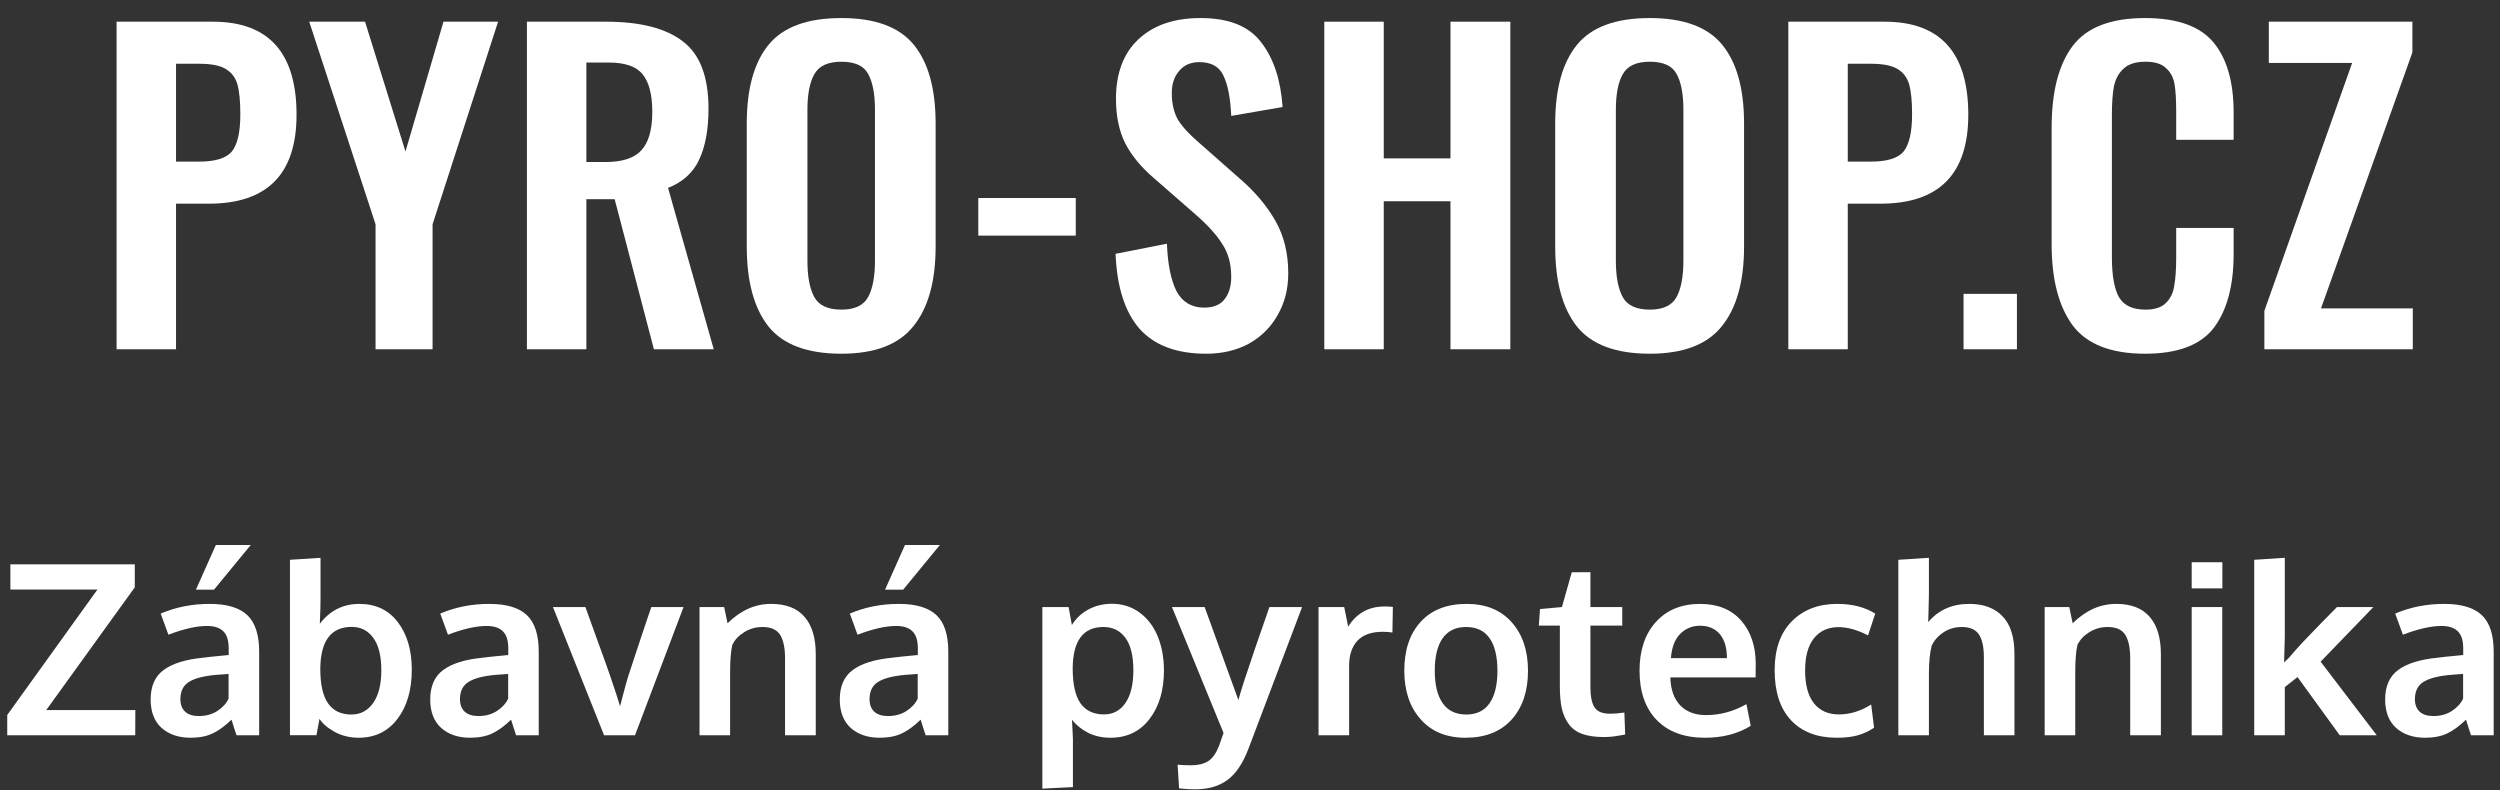
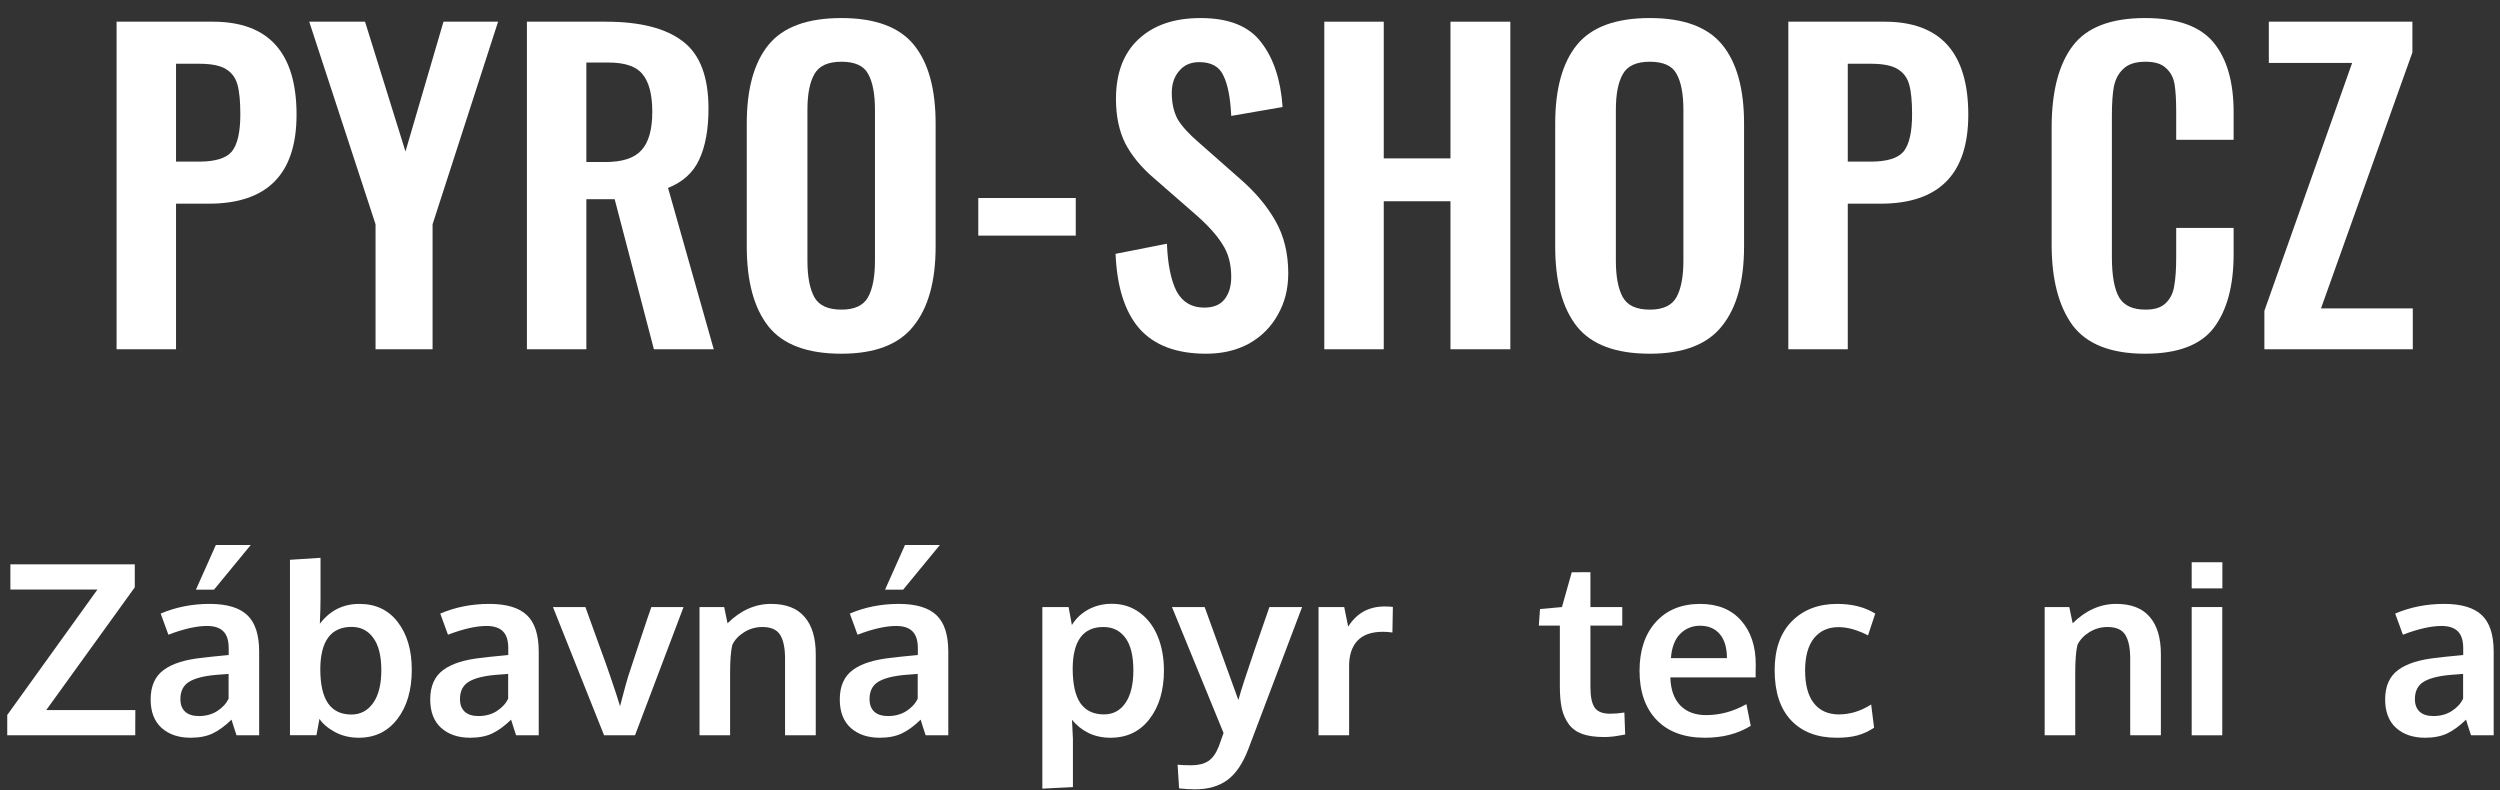
<svg xmlns="http://www.w3.org/2000/svg" width="136" height="43" viewBox="0 0 136 43" fill="none">
  <rect x="0" y="0" width="136" height="43" fill="#333333" stroke="none" />
  <path d="M6.342 1.18H11.578C14.614 1.18 16.132 2.867 16.132 6.24C16.132 9.467 14.541 11.08 11.358 11.08H9.576V19H6.342V1.18ZM10.83 8.792C11.71 8.792 12.304 8.609 12.612 8.242C12.92 7.861 13.074 7.186 13.074 6.218C13.074 5.514 13.023 4.979 12.92 4.612C12.817 4.231 12.605 3.945 12.282 3.754C11.974 3.563 11.49 3.468 10.83 3.468H9.576V8.792H10.83Z" fill="white" />
  <path d="M20.43 12.202L16.822 1.18H19.858L22.058 8.242L24.126 1.18H27.096L23.532 12.202V19H20.43V12.202Z" fill="white" />
  <path d="M28.664 1.18H32.954C34.832 1.18 36.232 1.539 37.156 2.258C38.08 2.962 38.542 4.179 38.542 5.91C38.542 7.039 38.374 7.963 38.036 8.682C37.714 9.386 37.149 9.899 36.342 10.222L38.828 19H35.572L33.438 10.838H31.898V19H28.664V1.18ZM32.932 8.814C33.856 8.814 34.509 8.601 34.89 8.176C35.286 7.751 35.484 7.054 35.484 6.086C35.484 5.147 35.308 4.465 34.956 4.04C34.619 3.615 34.003 3.402 33.108 3.402H31.898V8.814H32.932Z" fill="white" />
  <path d="M45.772 19.242C43.924 19.242 42.604 18.751 41.812 17.768C41.02 16.771 40.624 15.319 40.624 13.412V6.724C40.624 4.832 41.02 3.402 41.812 2.434C42.604 1.466 43.924 0.982 45.772 0.982C47.606 0.982 48.918 1.466 49.71 2.434C50.502 3.402 50.898 4.832 50.898 6.724V13.412C50.898 15.304 50.495 16.749 49.688 17.746C48.896 18.743 47.591 19.242 45.772 19.242ZM45.772 16.844C46.491 16.844 46.975 16.617 47.224 16.162C47.474 15.707 47.598 15.047 47.598 14.182V5.976C47.598 5.111 47.474 4.458 47.224 4.018C46.99 3.578 46.506 3.358 45.772 3.358C45.039 3.358 44.548 3.585 44.298 4.04C44.049 4.48 43.924 5.125 43.924 5.976V14.182C43.924 15.047 44.049 15.707 44.298 16.162C44.548 16.617 45.039 16.844 45.772 16.844Z" fill="white" />
  <path d="M53.219 10.772H58.521V12.818H53.219V10.772Z" fill="white" />
  <path d="M65.615 19.242C64.002 19.242 62.792 18.787 61.985 17.878C61.193 16.969 60.761 15.612 60.687 13.808L63.481 13.258C63.525 14.387 63.701 15.253 64.009 15.854C64.332 16.441 64.831 16.734 65.505 16.734C66.004 16.734 66.371 16.587 66.605 16.294C66.855 15.986 66.979 15.575 66.979 15.062C66.979 14.358 66.818 13.764 66.495 13.28C66.187 12.781 65.696 12.239 65.021 11.652L62.777 9.694C62.088 9.107 61.567 8.477 61.215 7.802C60.878 7.127 60.709 6.321 60.709 5.382C60.709 3.989 61.112 2.911 61.919 2.148C62.74 1.371 63.87 0.982 65.307 0.982C66.847 0.982 67.947 1.422 68.607 2.302C69.282 3.167 69.671 4.341 69.773 5.822L66.979 6.306C66.935 5.338 66.796 4.612 66.561 4.128C66.341 3.629 65.901 3.38 65.241 3.38C64.772 3.38 64.405 3.541 64.141 3.864C63.877 4.172 63.745 4.568 63.745 5.052C63.745 5.624 63.855 6.108 64.075 6.504C64.31 6.885 64.684 7.296 65.197 7.736L67.419 9.694C68.255 10.413 68.908 11.183 69.377 12.004C69.847 12.825 70.081 13.779 70.081 14.864C70.081 15.715 69.891 16.47 69.509 17.13C69.142 17.79 68.622 18.311 67.947 18.692C67.272 19.059 66.495 19.242 65.615 19.242Z" fill="white" />
  <path d="M72.042 1.18H75.276V8.616H78.906V1.18H82.162V19H78.906V10.948H75.276V19H72.042V1.18Z" fill="white" />
  <path d="M89.751 19.242C87.903 19.242 86.583 18.751 85.791 17.768C84.999 16.771 84.603 15.319 84.603 13.412V6.724C84.603 4.832 84.999 3.402 85.791 2.434C86.583 1.466 87.903 0.982 89.751 0.982C91.584 0.982 92.897 1.466 93.689 2.434C94.481 3.402 94.877 4.832 94.877 6.724V13.412C94.877 15.304 94.474 16.749 93.667 17.746C92.875 18.743 91.57 19.242 89.751 19.242ZM89.751 16.844C90.47 16.844 90.954 16.617 91.203 16.162C91.452 15.707 91.577 15.047 91.577 14.182V5.976C91.577 5.111 91.452 4.458 91.203 4.018C90.968 3.578 90.484 3.358 89.751 3.358C89.018 3.358 88.526 3.585 88.277 4.04C88.028 4.48 87.903 5.125 87.903 5.976V14.182C87.903 15.047 88.028 15.707 88.277 16.162C88.526 16.617 89.018 16.844 89.751 16.844Z" fill="white" />
  <path d="M97.285 1.18H102.521C105.557 1.18 107.075 2.867 107.075 6.24C107.075 9.467 105.484 11.08 102.301 11.08H100.519V19H97.285V1.18ZM101.773 8.792C102.653 8.792 103.247 8.609 103.555 8.242C103.863 7.861 104.017 7.186 104.017 6.218C104.017 5.514 103.966 4.979 103.863 4.612C103.761 4.231 103.548 3.945 103.225 3.754C102.917 3.563 102.433 3.468 101.773 3.468H100.519V8.792H101.773Z" fill="white" />
-   <path d="M106.817 15.986H109.721V19H106.817V15.986Z" fill="white" />
  <path d="M116.691 19.242C114.843 19.242 113.53 18.729 112.753 17.702C111.99 16.661 111.609 15.194 111.609 13.302V6.944C111.609 4.993 111.99 3.512 112.753 2.5C113.515 1.488 114.828 0.982 116.691 0.982C118.436 0.982 119.675 1.422 120.409 2.302C121.142 3.182 121.509 4.451 121.509 6.108V7.604H118.385V6.064C118.385 5.433 118.355 4.942 118.297 4.59C118.238 4.223 118.084 3.93 117.835 3.71C117.6 3.475 117.226 3.358 116.713 3.358C116.185 3.358 115.789 3.483 115.525 3.732C115.261 3.967 115.085 4.289 114.997 4.7C114.923 5.096 114.887 5.617 114.887 6.262V13.984C114.887 14.996 115.019 15.729 115.283 16.184C115.547 16.624 116.023 16.844 116.713 16.844C117.211 16.844 117.578 16.727 117.813 16.492C118.062 16.257 118.216 15.949 118.275 15.568C118.348 15.172 118.385 14.651 118.385 14.006V12.4H121.509V13.83C121.509 15.546 121.149 16.881 120.431 17.834C119.712 18.773 118.465 19.242 116.691 19.242Z" fill="white" />
  <path d="M123.182 16.91L127.956 3.424H123.424V1.18H131.234V2.852L126.262 16.778H131.256V19H123.182V16.91Z" fill="white" />
  <path d="M0.394 40V38.895L5.3 32.072H0.565V30.701H7.332V31.951L2.514 38.629H7.363L7.357 40H0.394Z" fill="white" />
  <path d="M10.658 32.078L11.743 29.647H13.641L11.642 32.078H10.658ZM10.366 40.133C9.718 40.133 9.194 39.956 8.791 39.6C8.394 39.24 8.195 38.724 8.195 38.051C8.195 37.328 8.432 36.792 8.906 36.445C9.38 36.094 10.095 35.872 11.051 35.779C11.182 35.762 11.324 35.745 11.477 35.728C11.629 35.711 11.8 35.694 11.991 35.677C12.181 35.66 12.331 35.645 12.441 35.633V35.265C12.441 34.842 12.344 34.535 12.149 34.344C11.955 34.15 11.659 34.052 11.261 34.052C10.694 34.052 9.993 34.211 9.16 34.528C9.155 34.516 9.086 34.323 8.95 33.951C8.815 33.578 8.745 33.388 8.741 33.379C9.562 33.028 10.45 32.852 11.407 32.852C12.346 32.852 13.03 33.058 13.457 33.468C13.884 33.874 14.098 34.535 14.098 35.449V40H12.867C12.863 39.983 12.816 39.841 12.727 39.575C12.638 39.308 12.594 39.166 12.594 39.149C12.247 39.488 11.906 39.738 11.572 39.898C11.242 40.055 10.84 40.133 10.366 40.133ZM10.816 38.953C11.201 38.953 11.536 38.862 11.819 38.68C12.107 38.493 12.312 38.269 12.435 38.007V36.661C12.422 36.661 12.31 36.67 12.099 36.687C11.891 36.703 11.779 36.712 11.762 36.712C11.089 36.771 10.596 36.898 10.283 37.093C9.97 37.287 9.813 37.601 9.813 38.032C9.813 38.328 9.9 38.557 10.074 38.718C10.247 38.874 10.495 38.953 10.816 38.953Z" fill="white" />
  <path d="M19.513 40.133C19.039 40.133 18.607 40.03 18.218 39.822C17.833 39.611 17.553 39.372 17.38 39.105L17.215 39.994H15.774V30.453L17.437 30.345V32.503C17.437 32.922 17.424 33.398 17.399 33.932C17.949 33.212 18.666 32.852 19.551 32.852C20.439 32.852 21.136 33.183 21.639 33.843C22.147 34.503 22.401 35.366 22.401 36.433C22.401 37.541 22.139 38.436 21.614 39.118C21.093 39.795 20.393 40.133 19.513 40.133ZM19.113 38.87C19.608 38.87 20.004 38.661 20.3 38.242C20.596 37.823 20.744 37.228 20.744 36.458C20.744 35.684 20.598 35.097 20.306 34.7C20.018 34.302 19.627 34.103 19.132 34.103C18.006 34.103 17.437 34.863 17.424 36.382C17.424 37.237 17.566 37.865 17.85 38.267C18.133 38.669 18.554 38.87 19.113 38.87Z" fill="white" />
  <path d="M25.575 40.133C24.927 40.133 24.402 39.956 24 39.6C23.603 39.24 23.404 38.724 23.404 38.051C23.404 37.328 23.641 36.792 24.115 36.445C24.589 36.094 25.304 35.872 26.26 35.779C26.391 35.762 26.533 35.745 26.686 35.728C26.838 35.711 27.009 35.694 27.2 35.677C27.39 35.66 27.54 35.645 27.65 35.633V35.265C27.65 34.842 27.553 34.535 27.358 34.344C27.164 34.15 26.867 34.052 26.47 34.052C25.903 34.052 25.202 34.211 24.369 34.528C24.364 34.516 24.295 34.323 24.159 33.951C24.024 33.578 23.954 33.388 23.95 33.379C24.771 33.028 25.659 32.852 26.616 32.852C27.555 32.852 28.239 33.058 28.666 33.468C29.093 33.874 29.307 34.535 29.307 35.449V40H28.076C28.072 39.983 28.025 39.841 27.936 39.575C27.847 39.308 27.803 39.166 27.803 39.149C27.456 39.488 27.115 39.738 26.781 39.898C26.451 40.055 26.049 40.133 25.575 40.133ZM26.025 38.953C26.41 38.953 26.745 38.862 27.028 38.68C27.316 38.493 27.521 38.269 27.644 38.007V36.661C27.631 36.661 27.519 36.67 27.308 36.687C27.1 36.703 26.988 36.712 26.971 36.712C26.298 36.771 25.805 36.898 25.492 37.093C25.179 37.287 25.023 37.601 25.023 38.032C25.023 38.328 25.109 38.557 25.283 38.718C25.456 38.874 25.704 38.953 26.025 38.953Z" fill="white" />
  <path d="M32.862 40L30.081 33.024H31.846C31.914 33.214 32.128 33.807 32.487 34.801C32.851 35.791 33.092 36.467 33.211 36.826C33.452 37.529 33.626 38.06 33.731 38.419C33.731 38.415 33.767 38.278 33.839 38.007C33.911 37.736 33.979 37.482 34.042 37.245C34.11 37.004 34.153 36.858 34.169 36.807C34.174 36.799 34.366 36.215 34.747 35.055C35.132 33.896 35.361 33.219 35.433 33.024H37.185L34.544 40H32.862Z" fill="white" />
  <path d="M38.054 40V33.024H39.394L39.578 33.906C40.289 33.204 41.078 32.852 41.945 32.852C42.758 32.852 43.365 33.087 43.767 33.557C44.173 34.023 44.377 34.7 44.377 35.588V40H42.707V35.791C42.703 35.229 42.612 34.808 42.434 34.528C42.256 34.249 41.937 34.109 41.476 34.109C41.116 34.109 40.786 34.203 40.485 34.389C40.189 34.571 39.973 34.801 39.838 35.081C39.758 35.411 39.717 35.919 39.717 36.604V40H38.054Z" fill="white" />
  <path d="M48.147 32.078L49.232 29.647H51.13L49.131 32.078H48.147ZM47.855 40.133C47.208 40.133 46.683 39.956 46.281 39.6C45.883 39.24 45.684 38.724 45.684 38.051C45.684 37.328 45.921 36.792 46.395 36.445C46.869 36.094 47.584 35.872 48.541 35.779C48.672 35.762 48.813 35.745 48.966 35.728C49.118 35.711 49.29 35.694 49.48 35.677C49.67 35.66 49.821 35.645 49.931 35.633V35.265C49.931 34.842 49.833 34.535 49.639 34.344C49.444 34.15 49.148 34.052 48.75 34.052C48.183 34.052 47.483 34.211 46.649 34.528C46.645 34.516 46.575 34.323 46.44 33.951C46.304 33.578 46.234 33.388 46.23 33.379C47.051 33.028 47.94 32.852 48.896 32.852C49.835 32.852 50.519 33.058 50.946 33.468C51.374 33.874 51.587 34.535 51.587 35.449V40H50.356C50.352 39.983 50.305 39.841 50.216 39.575C50.127 39.308 50.083 39.166 50.083 39.149C49.736 39.488 49.395 39.738 49.061 39.898C48.731 40.055 48.329 40.133 47.855 40.133ZM48.306 38.953C48.691 38.953 49.025 38.862 49.309 38.68C49.596 38.493 49.802 38.269 49.924 38.007V36.661C49.912 36.661 49.8 36.67 49.588 36.687C49.38 36.703 49.268 36.712 49.252 36.712C48.579 36.771 48.086 36.898 47.773 37.093C47.459 37.287 47.303 37.601 47.303 38.032C47.303 38.328 47.389 38.557 47.563 38.718C47.736 38.874 47.984 38.953 48.306 38.953Z" fill="white" />
  <path d="M56.704 42.901V33.024H58.132L58.31 34.002C58.538 33.633 58.841 33.35 59.217 33.151C59.598 32.948 60.021 32.846 60.487 32.846C61.058 32.846 61.56 33.005 61.991 33.322C62.427 33.64 62.757 34.073 62.981 34.623C63.206 35.169 63.318 35.787 63.318 36.477C63.318 37.556 63.056 38.436 62.531 39.118C62.01 39.795 61.303 40.133 60.411 40.133C59.971 40.133 59.571 40.047 59.211 39.873C58.855 39.695 58.557 39.456 58.316 39.156C58.35 39.765 58.367 40.108 58.367 40.184V42.818L56.704 42.901ZM60.055 38.864C60.55 38.864 60.94 38.656 61.223 38.242C61.511 37.827 61.655 37.234 61.655 36.464C61.655 35.681 61.511 35.093 61.223 34.7C60.935 34.306 60.535 34.109 60.023 34.109C58.923 34.109 58.367 34.858 58.354 36.356C58.354 37.22 58.496 37.855 58.779 38.261C59.067 38.663 59.492 38.864 60.055 38.864Z" fill="white" />
  <path d="M65.006 42.939C64.736 42.939 64.448 42.922 64.143 42.888L64.061 41.6C64.255 41.621 64.503 41.631 64.803 41.631C65.188 41.631 65.497 41.555 65.73 41.403C65.963 41.251 66.155 40.98 66.308 40.59C66.325 40.548 66.409 40.309 66.561 39.873L63.756 33.024H65.533L67.368 38.083C67.503 37.579 67.806 36.644 68.275 35.277C68.749 33.91 69.01 33.159 69.056 33.024H70.834C68.9 38.136 67.924 40.713 67.907 40.755C67.607 41.538 67.228 42.097 66.771 42.431C66.314 42.77 65.726 42.939 65.006 42.939Z" fill="white" />
  <path d="M71.728 40V33.024H73.125L73.341 34.09C73.798 33.358 74.46 32.992 75.328 32.992C75.51 32.992 75.658 33.001 75.772 33.018L75.747 34.408C75.577 34.382 75.402 34.37 75.22 34.37C74.606 34.37 74.147 34.533 73.842 34.858C73.542 35.184 73.392 35.637 73.392 36.217V40H71.728Z" fill="white" />
-   <path d="M79.765 38.87C80.328 38.87 80.751 38.665 81.034 38.254C81.318 37.844 81.46 37.256 81.46 36.49C81.46 35.715 81.318 35.125 81.034 34.719C80.751 34.312 80.323 34.109 79.752 34.109C79.189 34.109 78.764 34.315 78.476 34.725C78.192 35.131 78.051 35.722 78.051 36.496C78.051 37.258 78.195 37.844 78.482 38.254C78.77 38.665 79.198 38.87 79.765 38.87ZM79.72 40.133C78.688 40.133 77.875 39.799 77.283 39.13C76.69 38.462 76.394 37.581 76.394 36.49C76.394 35.364 76.69 34.477 77.283 33.83C77.875 33.178 78.711 32.852 79.79 32.852C80.831 32.852 81.646 33.185 82.234 33.849C82.826 34.509 83.123 35.389 83.123 36.49C83.123 37.603 82.824 38.489 82.228 39.149C81.631 39.805 80.795 40.133 79.72 40.133Z" fill="white" />
  <path d="M87.268 40.095C86.794 40.095 86.398 40.04 86.081 39.93C85.767 39.816 85.522 39.638 85.344 39.397C85.166 39.156 85.04 38.872 84.963 38.546C84.891 38.216 84.856 37.81 84.856 37.328V34.033H83.713L83.776 33.132L84.97 33.024L85.503 31.132L86.519 31.126V33.024H88.251V34.033H86.519V37.359C86.519 37.888 86.595 38.265 86.747 38.489C86.899 38.714 87.181 38.826 87.591 38.826C87.832 38.826 88.091 38.804 88.366 38.762L88.41 39.956C88.402 39.956 88.349 39.966 88.251 39.987C88.158 40.004 88.067 40.019 87.978 40.032C87.894 40.049 87.784 40.063 87.648 40.076C87.513 40.089 87.386 40.095 87.268 40.095Z" fill="white" />
  <path d="M92.746 40.133C91.624 40.133 90.75 39.812 90.124 39.169C89.502 38.521 89.191 37.628 89.191 36.49C89.191 35.381 89.485 34.499 90.073 33.843C90.662 33.187 91.463 32.857 92.479 32.852C93.44 32.852 94.184 33.153 94.713 33.754C95.247 34.355 95.513 35.153 95.513 36.147C95.513 36.219 95.511 36.335 95.507 36.496C95.507 36.657 95.507 36.775 95.507 36.852H90.867C90.884 37.503 91.061 38.009 91.4 38.369C91.743 38.724 92.212 38.902 92.809 38.902C93.571 38.902 94.303 38.703 95.005 38.305L95.24 39.486C94.542 39.917 93.71 40.133 92.746 40.133ZM90.898 35.804H93.945C93.945 35.237 93.816 34.801 93.558 34.497C93.3 34.192 92.942 34.04 92.485 34.04C92.058 34.04 91.696 34.188 91.4 34.484C91.108 34.78 90.941 35.22 90.898 35.804Z" fill="white" />
  <path d="M99.925 40.133C98.858 40.133 98.027 39.816 97.43 39.181C96.838 38.546 96.541 37.639 96.541 36.458C96.541 35.315 96.853 34.429 97.475 33.798C98.101 33.168 98.924 32.852 99.944 32.852C100.761 32.852 101.45 33.028 102.013 33.379L101.62 34.566C101.044 34.266 100.509 34.116 100.014 34.116C99.451 34.116 99.007 34.317 98.681 34.719C98.359 35.121 98.198 35.707 98.198 36.477C98.198 37.256 98.357 37.848 98.674 38.254C98.996 38.661 99.449 38.864 100.033 38.864C100.642 38.864 101.228 38.684 101.791 38.324L101.95 39.587C101.658 39.782 101.355 39.922 101.042 40.006C100.729 40.091 100.356 40.133 99.925 40.133Z" fill="white" />
-   <path d="M103.27 40V30.453L104.933 30.345V32.357C104.933 32.455 104.927 32.726 104.914 33.17C104.901 33.61 104.895 33.834 104.895 33.843C105.449 33.183 106.194 32.852 107.129 32.852C107.908 32.852 108.511 33.077 108.938 33.525C109.37 33.97 109.586 34.655 109.586 35.582V40H107.923V35.766C107.923 35.195 107.832 34.776 107.65 34.509C107.468 34.243 107.159 34.109 106.723 34.109C106.351 34.109 106.021 34.205 105.733 34.395C105.445 34.581 105.229 34.822 105.085 35.119C104.984 35.508 104.933 36.016 104.933 36.642V40H103.27Z" fill="white" />
  <path d="M111.23 40V33.024H112.569L112.753 33.906C113.464 33.204 114.254 32.852 115.121 32.852C115.934 32.852 116.541 33.087 116.943 33.557C117.349 34.023 117.552 34.7 117.552 35.588V40H115.883V35.791C115.879 35.229 115.788 34.808 115.61 34.528C115.432 34.249 115.113 34.109 114.651 34.109C114.292 34.109 113.962 34.203 113.661 34.389C113.365 34.571 113.149 34.801 113.014 35.081C112.933 35.411 112.893 35.919 112.893 36.604V40H111.23Z" fill="white" />
  <path d="M119.228 40V33.024H120.891V40H119.228ZM119.228 32.008V30.586H120.897V32.008H119.228Z" fill="white" />
-   <path d="M122.63 40V30.453L124.293 30.345V34.63L124.255 36.039C124.26 36.035 124.302 35.992 124.382 35.912C124.467 35.832 124.514 35.787 124.522 35.779C124.755 35.504 125.007 35.22 125.277 34.928C125.552 34.636 125.897 34.279 126.312 33.855C126.731 33.432 127.004 33.155 127.131 33.024H129.111L126.242 35.995L129.295 40H127.283L124.985 36.833L124.293 37.378V40H122.63Z" fill="white" />
  <path d="M131.923 40.133C131.276 40.133 130.751 39.956 130.349 39.6C129.951 39.24 129.752 38.724 129.752 38.051C129.752 37.328 129.989 36.792 130.463 36.445C130.937 36.094 131.653 35.872 132.609 35.779C132.74 35.762 132.882 35.745 133.034 35.728C133.187 35.711 133.358 35.694 133.548 35.677C133.739 35.66 133.889 35.645 133.999 35.633V35.265C133.999 34.842 133.902 34.535 133.707 34.344C133.512 34.15 133.216 34.052 132.818 34.052C132.251 34.052 131.551 34.211 130.717 34.528C130.713 34.516 130.643 34.323 130.508 33.951C130.372 33.578 130.303 33.388 130.298 33.379C131.119 33.028 132.008 32.852 132.964 32.852C133.904 32.852 134.587 33.058 135.015 33.468C135.442 33.874 135.656 34.535 135.656 35.449V40H134.424C134.42 39.983 134.374 39.841 134.285 39.575C134.196 39.308 134.151 39.166 134.151 39.149C133.804 39.488 133.464 39.738 133.129 39.898C132.799 40.055 132.397 40.133 131.923 40.133ZM132.374 38.953C132.759 38.953 133.093 38.862 133.377 38.68C133.665 38.493 133.87 38.269 133.993 38.007V36.661C133.98 36.661 133.868 36.67 133.656 36.687C133.449 36.703 133.337 36.712 133.32 36.712C132.647 36.771 132.154 36.898 131.841 37.093C131.528 37.287 131.371 37.601 131.371 38.032C131.371 38.328 131.458 38.557 131.631 38.718C131.805 38.874 132.052 38.953 132.374 38.953Z" fill="white" />
</svg>